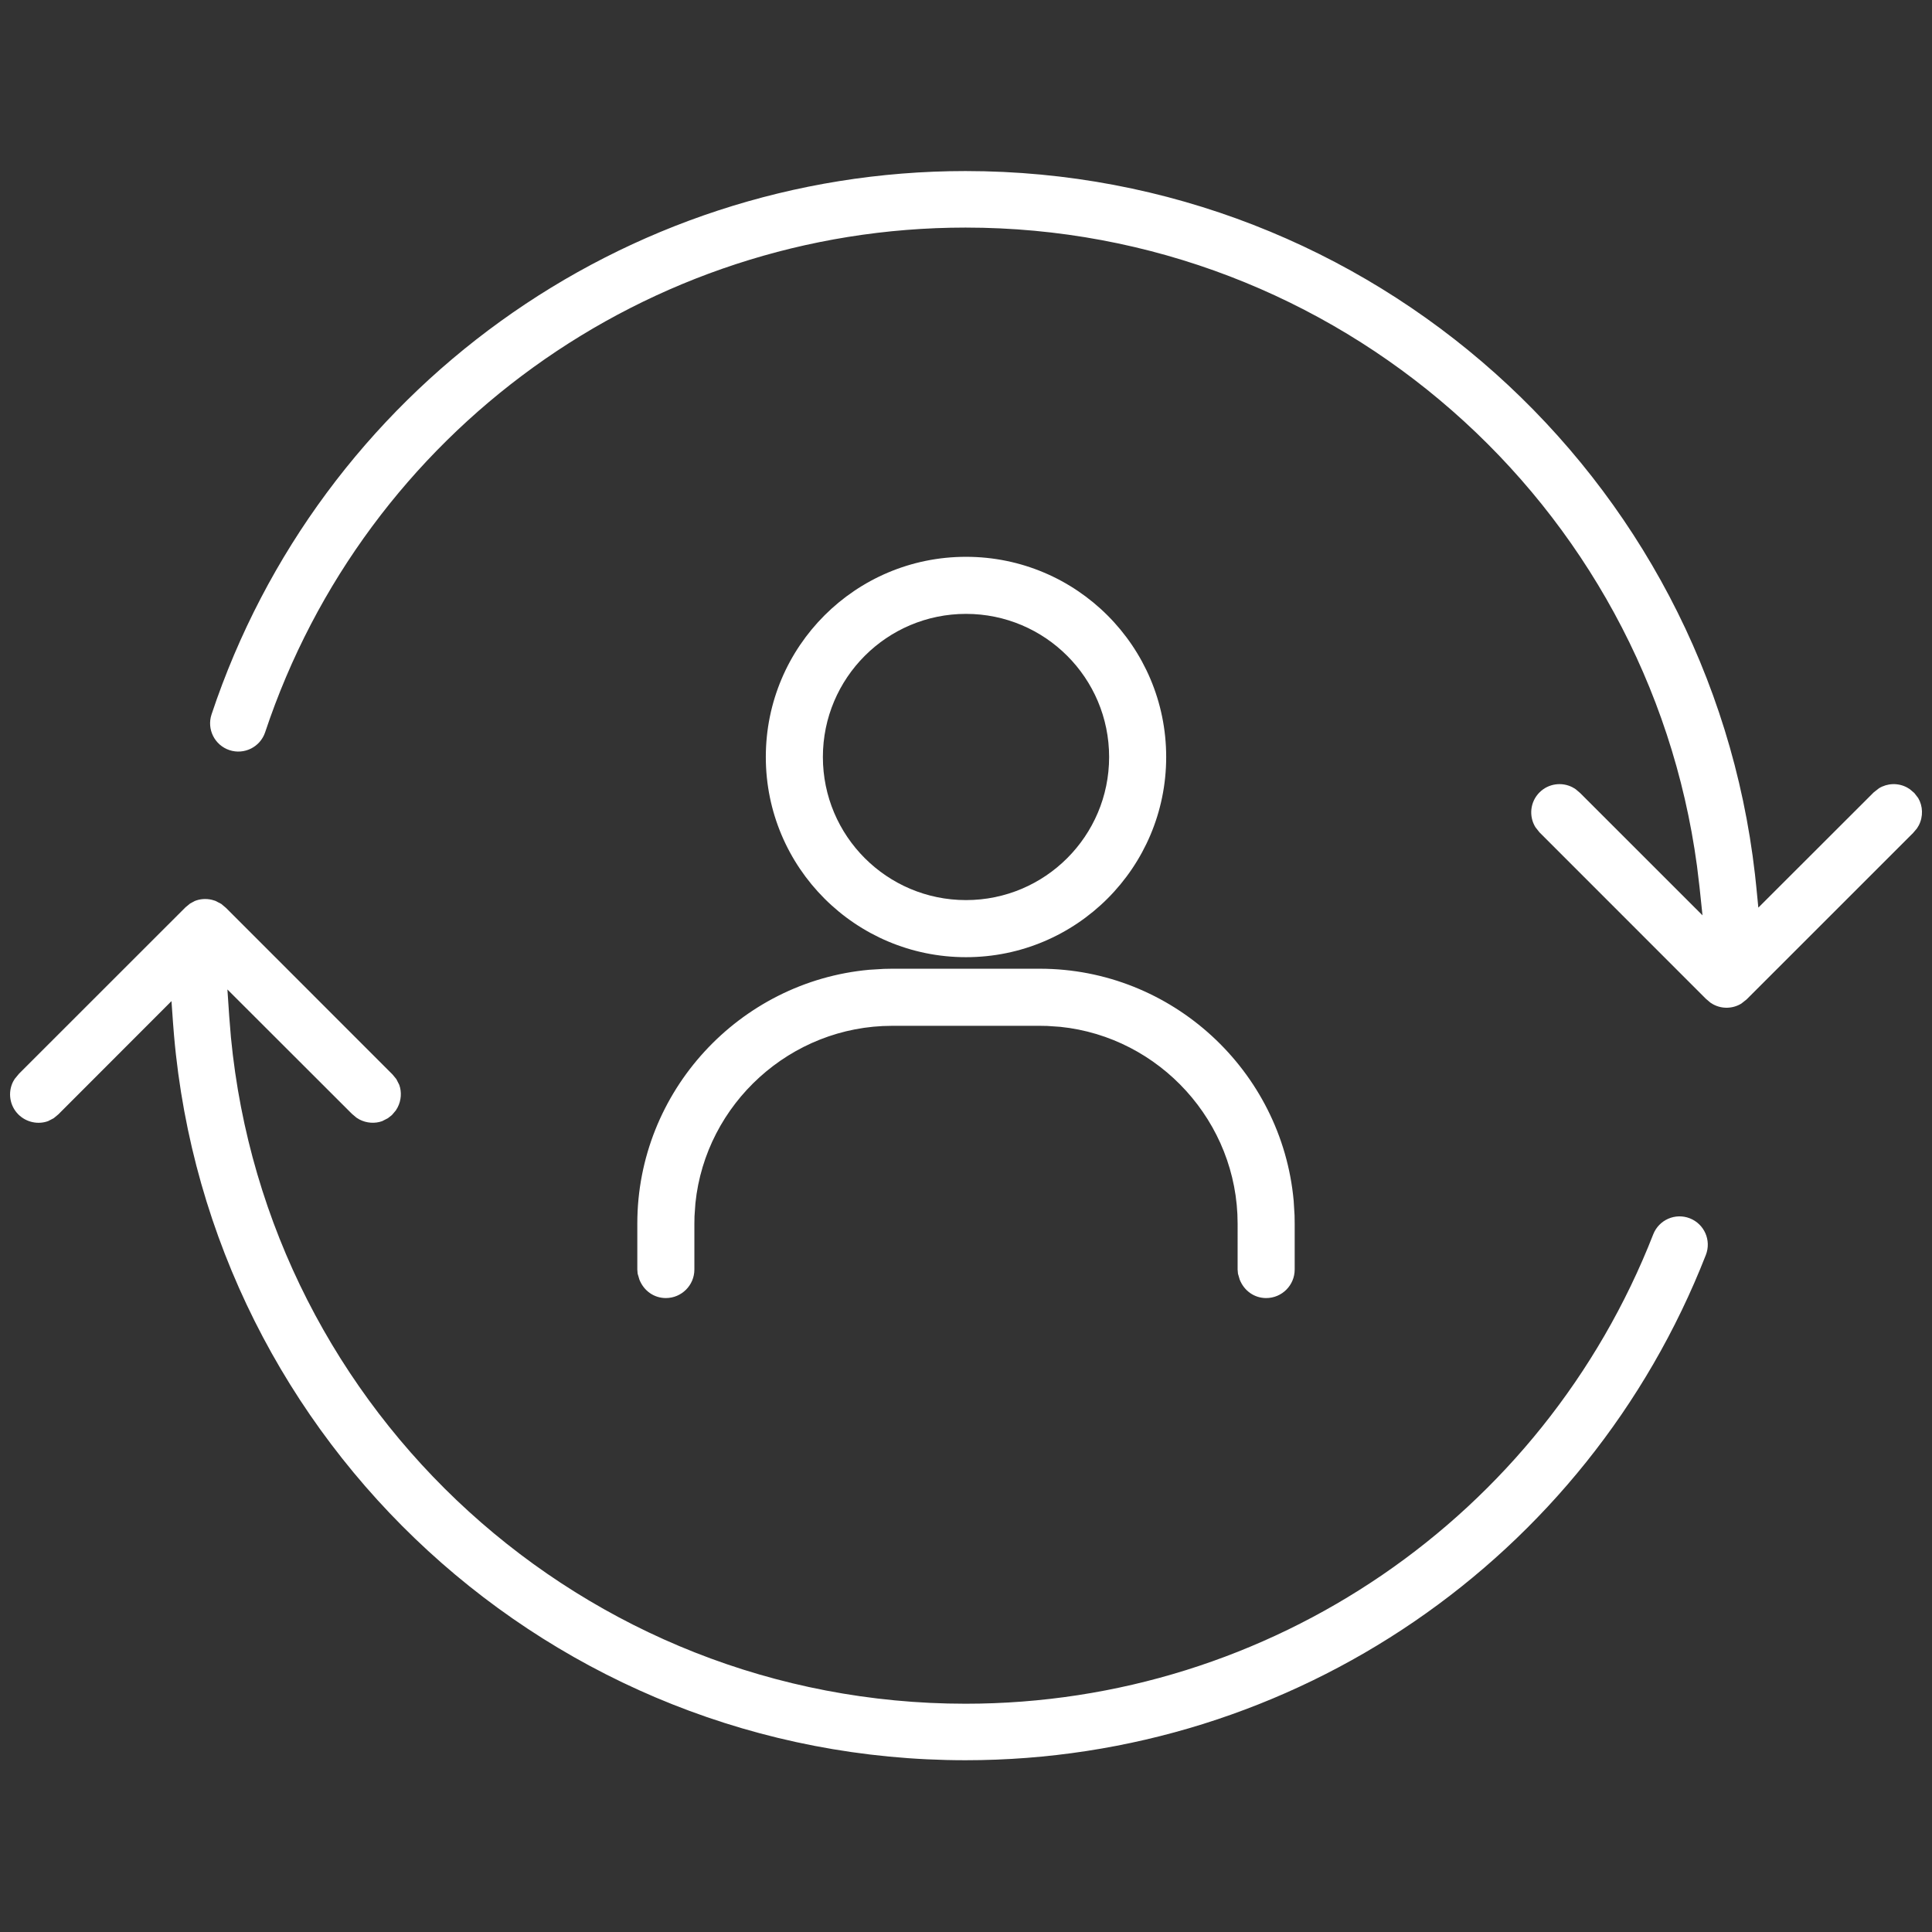
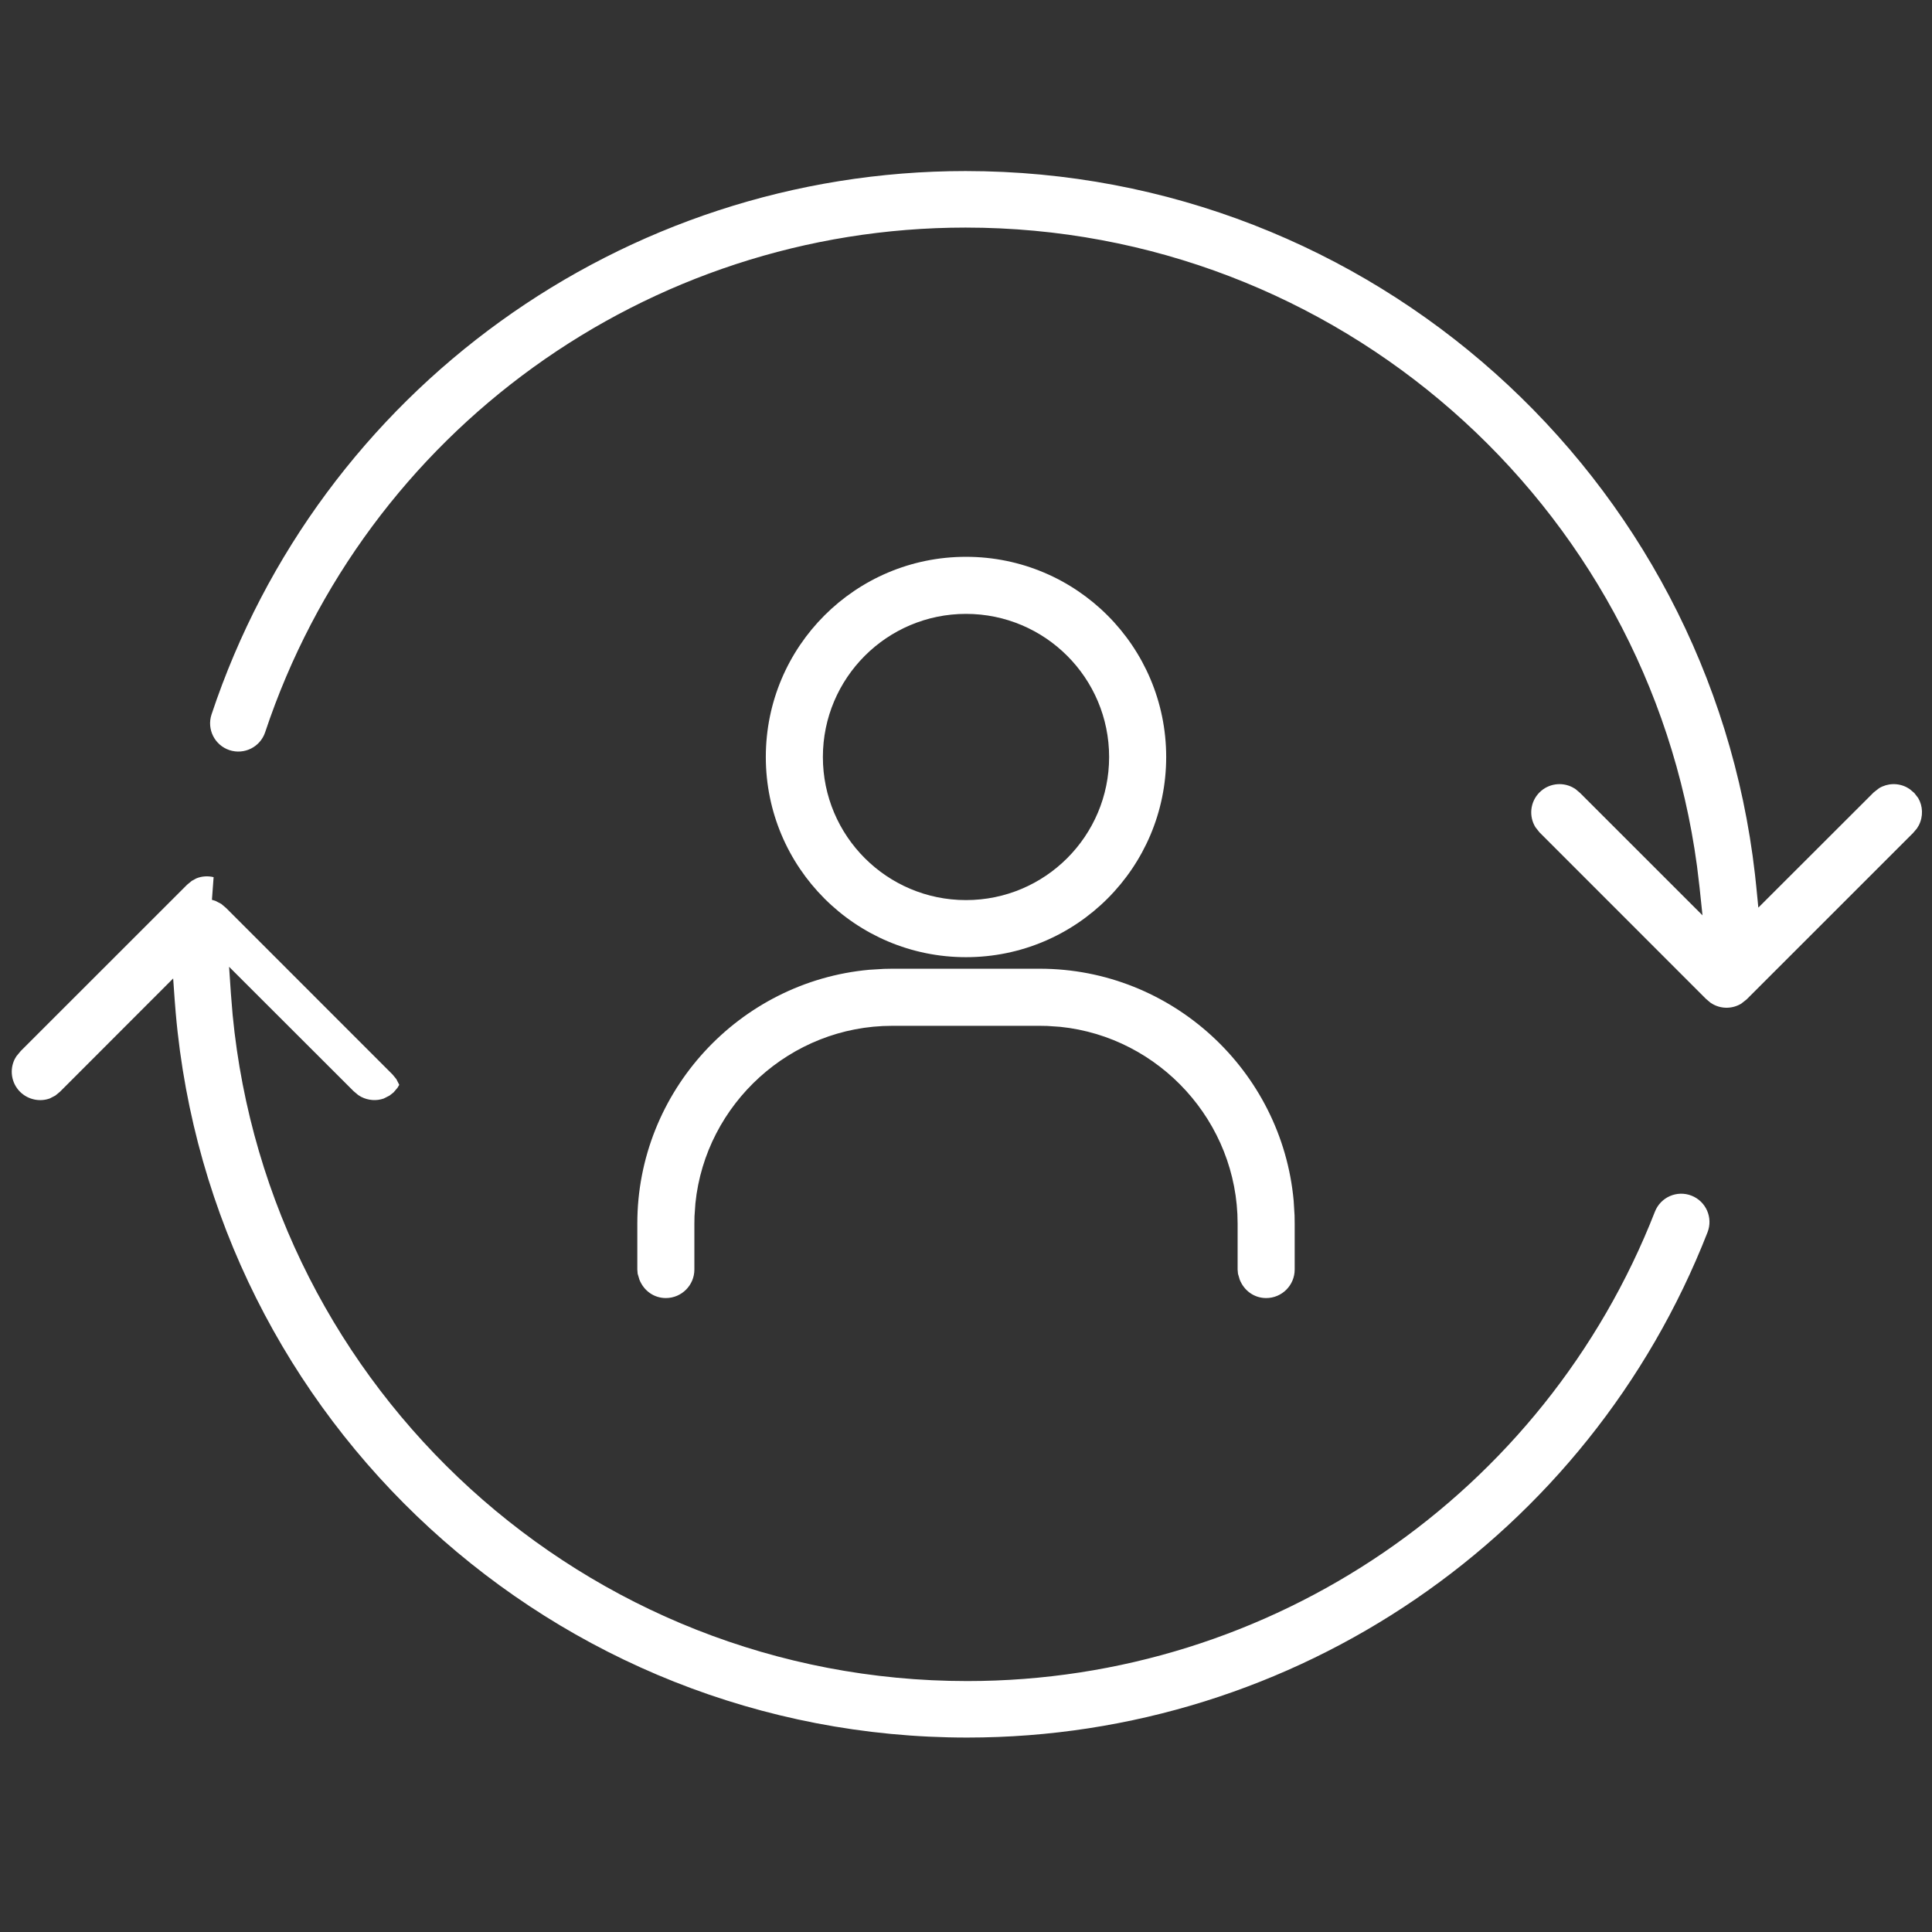
<svg xmlns="http://www.w3.org/2000/svg" width="78" height="78" viewBox="0 0 78 78">
  <rect x="0" y="0" width="78" height="78" fill="#333333" stroke="none" />
  <g fill="none" fill-rule="evenodd">
    <g fill="#FFF">
      <g>
        <g>
-           <path d="M8.556 36.328l.14.042.238.124.193.163 6.72 6.722.154.187.118.232c.103.289.083.627-.068.915l-.072.12-.157.185-.163.128-.233.119c-.288.103-.626.082-.914-.068l-.12-.073-.186-.157-5.025-5.02.073 1.08.07.861c1.465 15.165 14.252 26.896 29.659 26.896 12.304 0 23.303-7.548 27.762-18.95.23-.587.891-.877 1.478-.647.586.23.876.89.647 1.478-4.8 12.275-16.642 20.4-29.887 20.4-16.685 0-30.523-12.782-31.957-29.259l-.04-.5-.063-.888-4.57 4.574-.187.154-.224.116c-.395.146-.875.056-1.202-.27-.352-.353-.43-.887-.213-1.32l.067-.114.174-.21 6.719-6.716.187-.154.184-.1c.215-.089.462-.107.698-.05zM41.98 39.11c5.335 0 9.773 4.118 10.249 9.368l.036.588.005.334v1.854c0 .636-.515 1.152-1.152 1.152-.471 0-.884-.285-1.067-.743l-.071-.243-.014-.166V49.4c0-4.104-3.151-7.532-7.161-7.944l-.528-.036-.297-.005H36.02c-4.104 0-7.532 3.151-7.944 7.16l-.037.528-.005.297v1.854c0 .636-.516 1.152-1.152 1.152-.472 0-.884-.285-1.067-.743l-.072-.243-.013-.166V49.4c0-5.335 4.117-9.772 9.367-10.248l.588-.036.335-.006h5.962zM38.983 6.906c16.362 0 30.031 12.306 31.87 28.395l.052.489.084.853 4.657-4.652.213-.167c.341-.208.771-.223 1.127-.035l.115.07.185.157.156.202c.192.324.208.747.027 1.1l-.077.128-.157.185-6.722 6.72-.212.167c-.341.208-.771.224-1.127.035l-.116-.07-.185-.157-6.72-6.722-.163-.206c-.273-.44-.218-1.025.164-1.407.358-.358.904-.432 1.339-.202l.116.07.185.157 4.94 4.938-.12-1.141-.102-.85C66.536 20.306 53.97 9.188 38.982 9.188c-12.856 0-24.235 8.239-28.277 20.374-.199.598-.845.921-1.443.722-.597-.199-.92-.845-.721-1.442 4.351-13.066 16.6-21.936 30.442-21.936zM39 22.48c4.464 0 8.082 3.618 8.082 8.082 0 4.463-3.618 8.082-8.082 8.082s-8.082-3.619-8.082-8.082c0-4.464 3.618-8.082 8.082-8.082zm0 2.304c-3.19 0-5.778 2.587-5.778 5.778 0 3.19 2.587 5.777 5.778 5.777 3.19 0 5.778-2.586 5.778-5.777 0-3.191-2.587-5.778-5.778-5.778z" transform="translate(-682 -1554) translate(551 1493) translate(131 61)" />
+           <path d="M8.556 36.328l.14.042.238.124.193.163 6.72 6.722.154.187.118.232l-.072.12-.157.185-.163.128-.233.119c-.288.103-.626.082-.914-.068l-.12-.073-.186-.157-5.025-5.02.073 1.08.07.861c1.465 15.165 14.252 26.896 29.659 26.896 12.304 0 23.303-7.548 27.762-18.95.23-.587.891-.877 1.478-.647.586.23.876.89.647 1.478-4.8 12.275-16.642 20.4-29.887 20.4-16.685 0-30.523-12.782-31.957-29.259l-.04-.5-.063-.888-4.57 4.574-.187.154-.224.116c-.395.146-.875.056-1.202-.27-.352-.353-.43-.887-.213-1.32l.067-.114.174-.21 6.719-6.716.187-.154.184-.1c.215-.089.462-.107.698-.05zM41.98 39.11c5.335 0 9.773 4.118 10.249 9.368l.036.588.005.334v1.854c0 .636-.515 1.152-1.152 1.152-.471 0-.884-.285-1.067-.743l-.071-.243-.014-.166V49.4c0-4.104-3.151-7.532-7.161-7.944l-.528-.036-.297-.005H36.02c-4.104 0-7.532 3.151-7.944 7.16l-.037.528-.005.297v1.854c0 .636-.516 1.152-1.152 1.152-.472 0-.884-.285-1.067-.743l-.072-.243-.013-.166V49.4c0-5.335 4.117-9.772 9.367-10.248l.588-.036.335-.006h5.962zM38.983 6.906c16.362 0 30.031 12.306 31.87 28.395l.052.489.084.853 4.657-4.652.213-.167c.341-.208.771-.223 1.127-.035l.115.07.185.157.156.202c.192.324.208.747.027 1.1l-.077.128-.157.185-6.722 6.72-.212.167c-.341.208-.771.224-1.127.035l-.116-.07-.185-.157-6.72-6.722-.163-.206c-.273-.44-.218-1.025.164-1.407.358-.358.904-.432 1.339-.202l.116.07.185.157 4.94 4.938-.12-1.141-.102-.85C66.536 20.306 53.97 9.188 38.982 9.188c-12.856 0-24.235 8.239-28.277 20.374-.199.598-.845.921-1.443.722-.597-.199-.92-.845-.721-1.442 4.351-13.066 16.6-21.936 30.442-21.936zM39 22.48c4.464 0 8.082 3.618 8.082 8.082 0 4.463-3.618 8.082-8.082 8.082s-8.082-3.619-8.082-8.082c0-4.464 3.618-8.082 8.082-8.082zm0 2.304c-3.19 0-5.778 2.587-5.778 5.778 0 3.19 2.587 5.777 5.778 5.777 3.19 0 5.778-2.586 5.778-5.777 0-3.191-2.587-5.778-5.778-5.778z" transform="translate(-682 -1554) translate(551 1493) translate(131 61)" />
        </g>
      </g>
    </g>
  </g>
</svg>